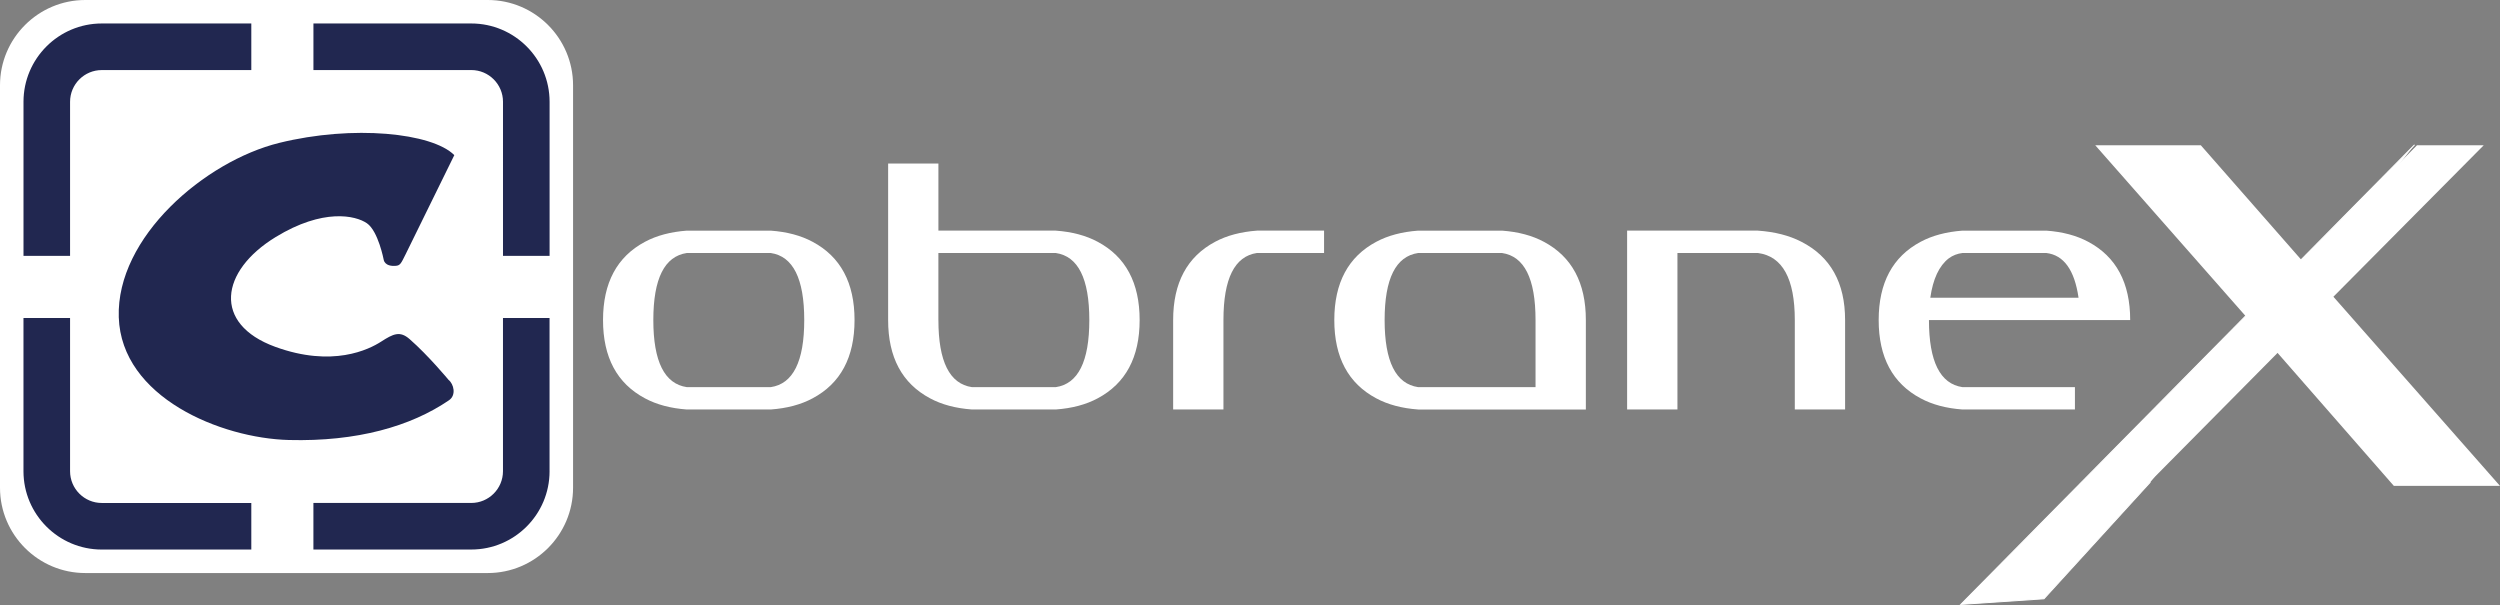
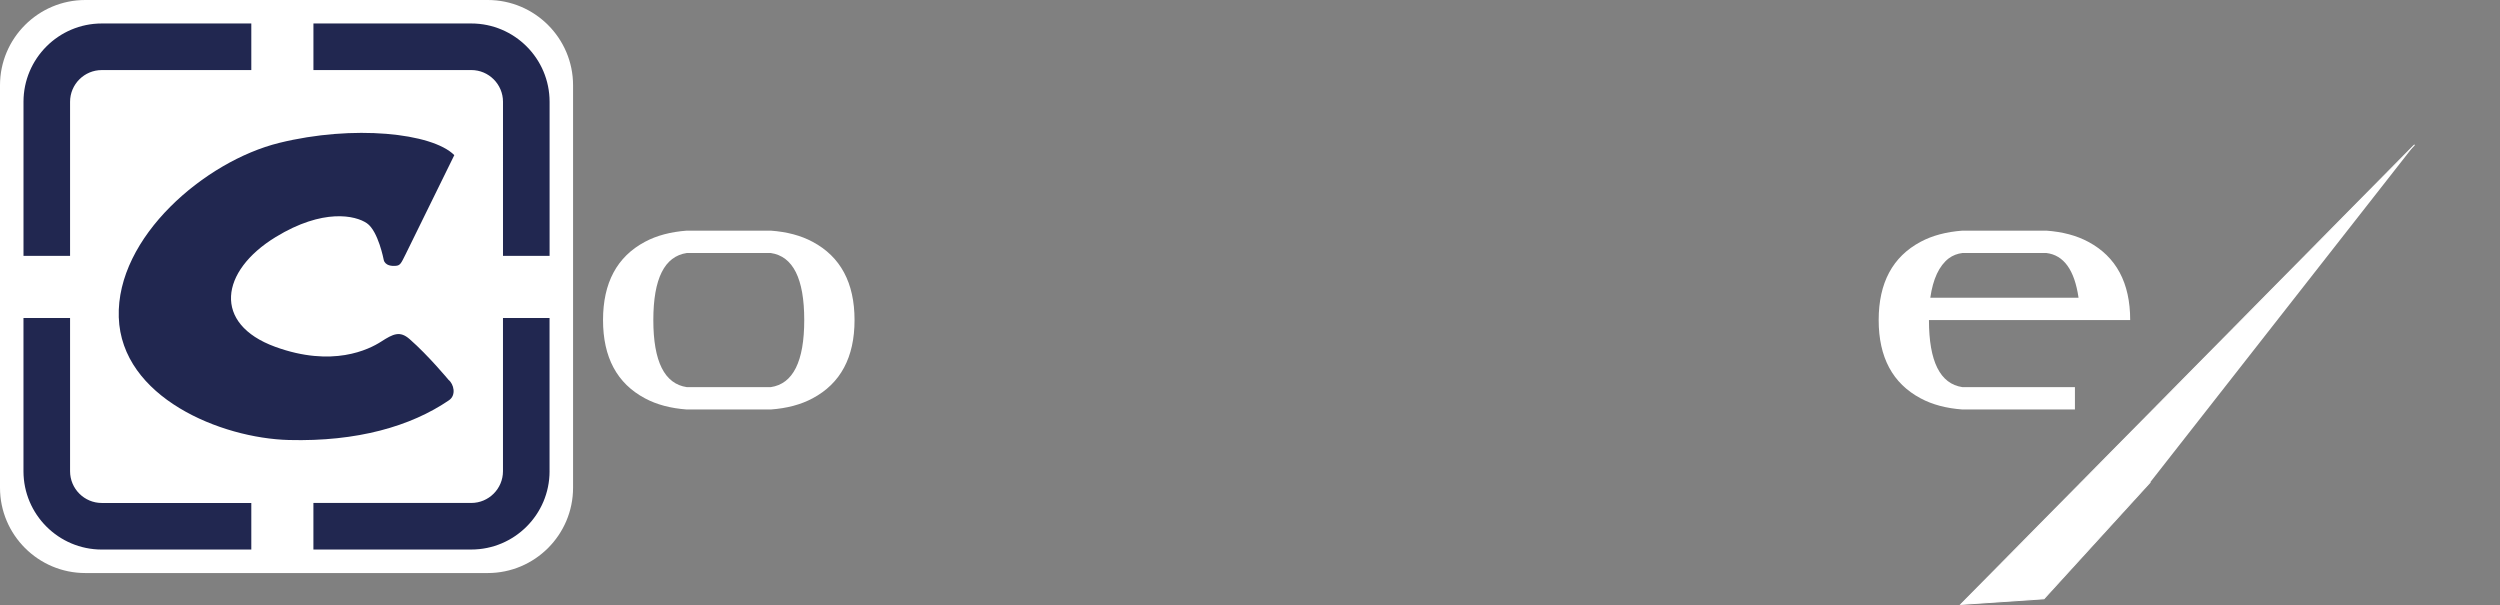
<svg xmlns="http://www.w3.org/2000/svg" id="Calque_1" viewBox="0 0 1240.61 300.23">
  <rect x="0" y="0" width="1240.61" height="300.23" fill="#808080" stroke="none" />
  <defs>
    <style>.cls-1,.cls-2,.cls-3{fill:#fff;}.cls-4{fill:#212750;}.cls-2{stroke-width:.5px;}.cls-2,.cls-3{stroke:#fff;stroke-miterlimit:10;}.cls-3{stroke-width:12px;}</style>
  </defs>
  <g>
    <path class="cls-1" d="M382.46,203.21h-41.61c-8.1-.59-15.03-2.44-20.8-5.55-13.87-7.4-20.8-20.34-20.8-38.83s6.93-31.43,20.8-38.83c5.77-3.1,12.71-4.95,20.8-5.55h41.61c8.1,.59,15.03,2.44,20.8,5.55,13.87,7.4,20.8,20.34,20.8,38.83s-6.93,31.44-20.8,38.83c-5.77,3.11-12.71,4.96-20.8,5.55Zm0-77.66h-41.61c-11.1,1.63-16.64,12.72-16.64,33.28s5.54,31.66,16.64,33.29h41.61c11.09-1.62,16.64-12.72,16.64-33.29s-5.55-31.65-16.64-33.28Z" />
-     <path class="cls-1" d="M440.71,81.16h24.97v33.29h58.25c8.1,.59,15.03,2.44,20.81,5.55,13.87,7.4,20.8,20.34,20.8,38.83s-6.94,31.44-20.8,38.83c-5.77,3.11-12.71,4.96-20.81,5.55h-41.6c-8.1-.59-15.04-2.44-20.8-5.55-13.87-7.4-20.8-20.34-20.8-38.83V81.16Zm24.97,77.67c0,20.56,5.54,31.66,16.64,33.29h41.6c11.1-1.62,16.65-12.72,16.65-33.29s-5.54-31.66-16.65-33.28h-58.25v33.28Z" />
-     <path class="cls-1" d="M607.13,158.83v44.38h-24.96v-44.38c0-18.49,6.94-31.43,20.8-38.83,5.77-3.1,12.7-4.95,20.8-5.55h33.29v11.09h-33.29c-11.1,1.63-16.64,12.72-16.64,33.28Z" />
-     <path class="cls-1" d="M703.75,203.21c-8.1-.59-15.03-2.44-20.81-5.55-13.87-7.4-20.8-20.34-20.8-38.83s6.94-31.43,20.8-38.83c5.77-3.1,12.7-4.95,20.81-5.55h41.61c8.1,.59,15.02,2.44,20.8,5.55,13.87,7.4,20.81,20.34,20.81,38.83v44.38h-83.21Zm58.25-44.38c0-20.56-5.55-31.66-16.64-33.28h-41.61c-11.1,1.63-16.64,12.72-16.64,33.28s5.54,31.66,16.64,33.29h58.25v-33.29Z" />
-     <path class="cls-1" d="M832.42,125.54v77.66h-24.97V114.45h64.9c8.43,.59,15.64,2.44,21.63,5.55,14.43,7.4,21.64,20.34,21.64,38.83v44.38h-24.96v-44.38c0-20.56-6.1-31.66-18.31-33.28h-39.94Z" />
    <path class="cls-1" d="M973.88,192.12h55.79v11.09h-55.79c-8.1-.59-15.03-2.44-20.8-5.55-13.87-7.4-20.8-20.34-20.8-38.83s6.94-31.43,20.8-38.83c5.77-3.1,12.7-4.95,20.8-5.55h41.61c8.1,.59,15.03,2.44,20.8,5.55,13.87,7.4,20.8,20.34,20.8,38.83h-99.86c0,20.56,5.54,31.66,16.64,33.29Zm41.61-66.57h-41.61c-2.55,.3-4.82,1.19-6.83,2.66-4.77,3.7-7.82,10.21-9.15,19.53h73.56c-1.99-13.76-7.32-21.15-15.97-22.19Z" />
  </g>
  <g>
-     <path class="cls-1" d="M123.15,284.37H42.33c-23.34,0-42.33-18.99-42.33-42.33V42.33C0,18.99,18.99,0,42.33,0H242.05c23.34,0,42.33,18.99,42.33,42.33V242.04c0,23.34-18.99,42.33-42.33,42.33H123.15Z" />
+     <path class="cls-1" d="M123.15,284.37H42.33c-23.34,0-42.33-18.99-42.33-42.33V42.33C0,18.99,18.99,0,42.33,0H242.05c23.34,0,42.33,18.99,42.33,42.33V242.04c0,23.34-18.99,42.33-42.33,42.33Z" />
    <path class="cls-4" d="M11.66,50.51C11.66,29.09,29.09,11.65,50.51,11.65H124.71v23.12H50.51c-8.68,0-15.74,7.06-15.74,15.75V126.98H11.66V50.51Zm113.05,222.2H50.51c-21.43,0-38.86-17.43-38.86-38.86v-76.05h23.12v76.05c0,8.68,7.06,15.75,15.74,15.75H124.71v23.11Zm18.67-54.36c-33.73-.86-83.14-21.13-84.44-60.92-1.3-39.79,42.82-77.42,79.58-86.51,36.76-9.08,75.91-4.97,86.93,6.06,0,0-22.06,44.98-24.22,49.31-2.16,4.33-2.6,5.44-4.76,5.62-5.67,.48-6.05-2.97-6.05-2.97,0,0-2.71-14.25-8.33-18.14-5.62-3.89-21.75-7.56-45.3,6.84-27.62,16.89-31.33,43.1-.23,54.46,28.44,10.38,46.51,1.34,52.56-2.56,6.05-3.89,9.32-5.48,14.14-1.27,9.27,8.08,19.33,20.23,19.33,20.23,2.6,2.07,3.94,7.58,.24,10.11-19.02,13-45.72,20.61-79.46,19.74Zm129.34,15.49c0,21.43-17.43,38.86-38.86,38.86h-78.33v-23.11h78.33c8.68,0,15.74-7.07,15.74-15.75v-76.05h23.11v76.05Zm0-106.87h-23.11V50.51c0-8.68-7.06-15.75-15.74-15.75h-78.33V11.65h78.33c21.43,0,38.86,17.43,38.86,38.86V126.98Z" />
  </g>
  <g>
-     <path class="cls-3" d="M1062.37,235.12h-16.07l76.78-77.45-70.05-79.58h36.4l52.88,60.28,59.61-60.28h16.21l-68.4,68.92,77.6,88.11h-36.67l-60.16-68.8-68.13,68.8Z" />
    <polyline class="cls-2" points="1198.22 71.85 1037.91 234.24 973.06 299.93 1014.3 297.14 1067.11 239.22" />
  </g>
</svg>